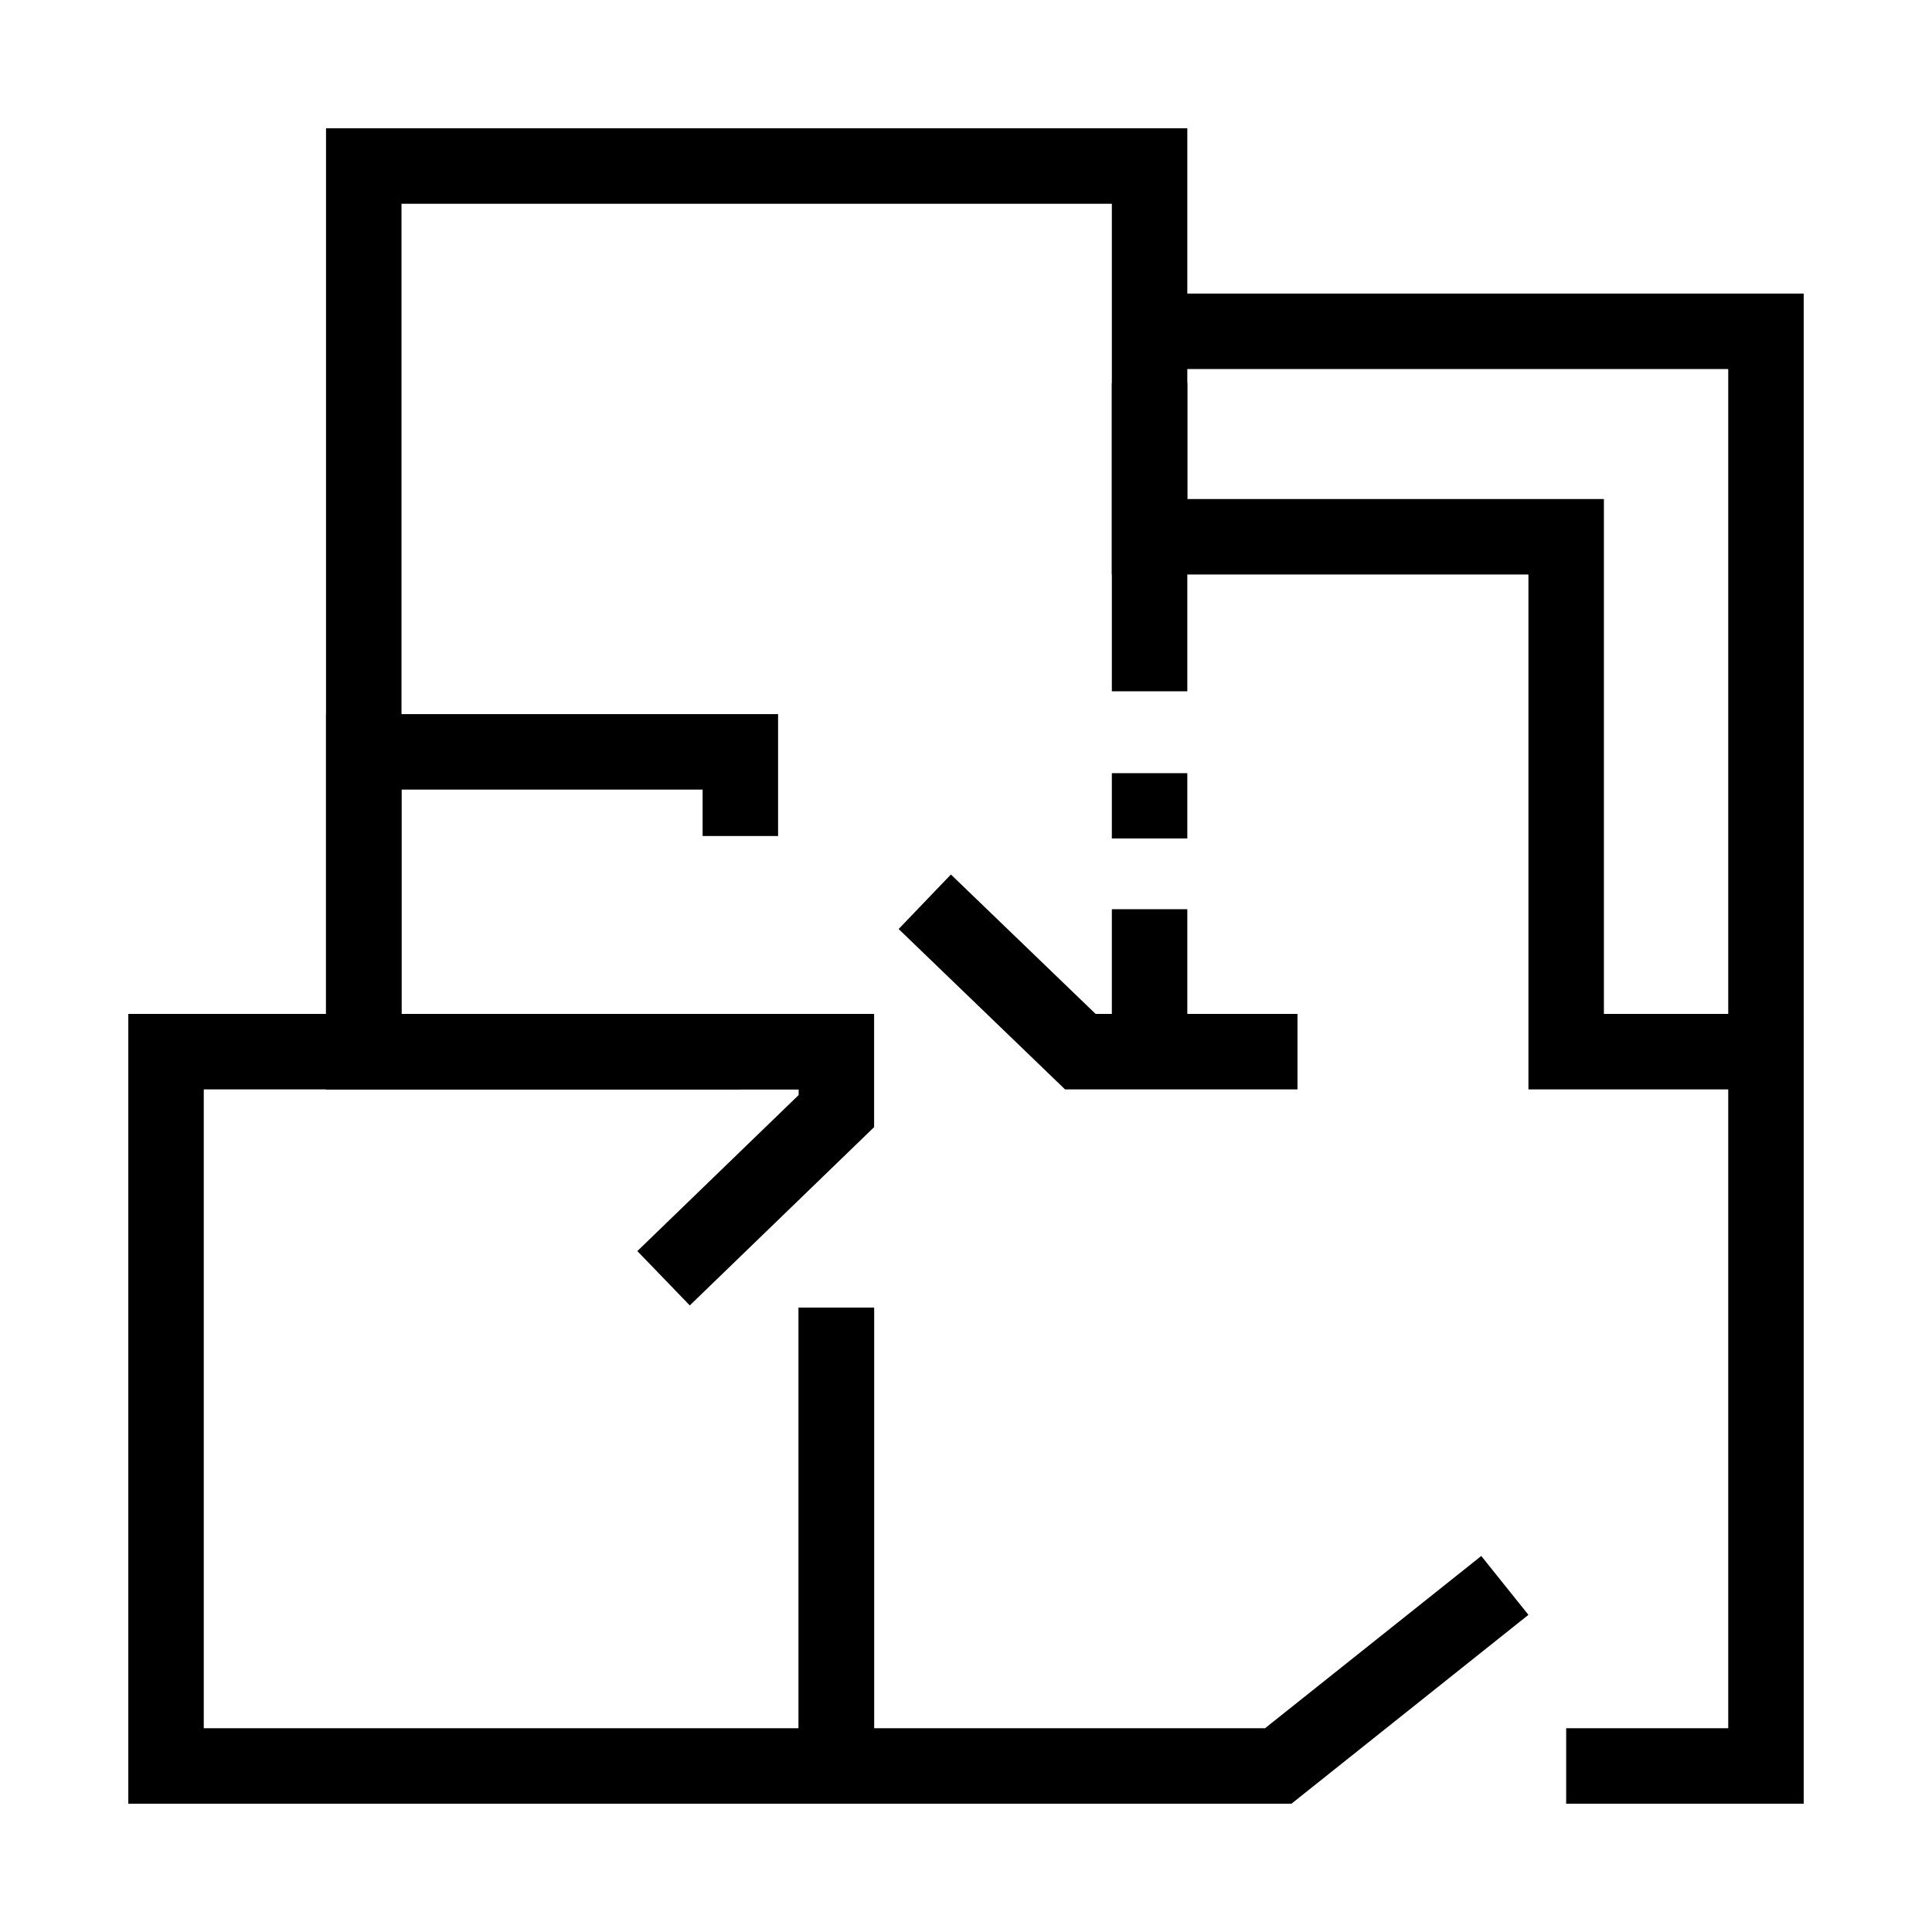
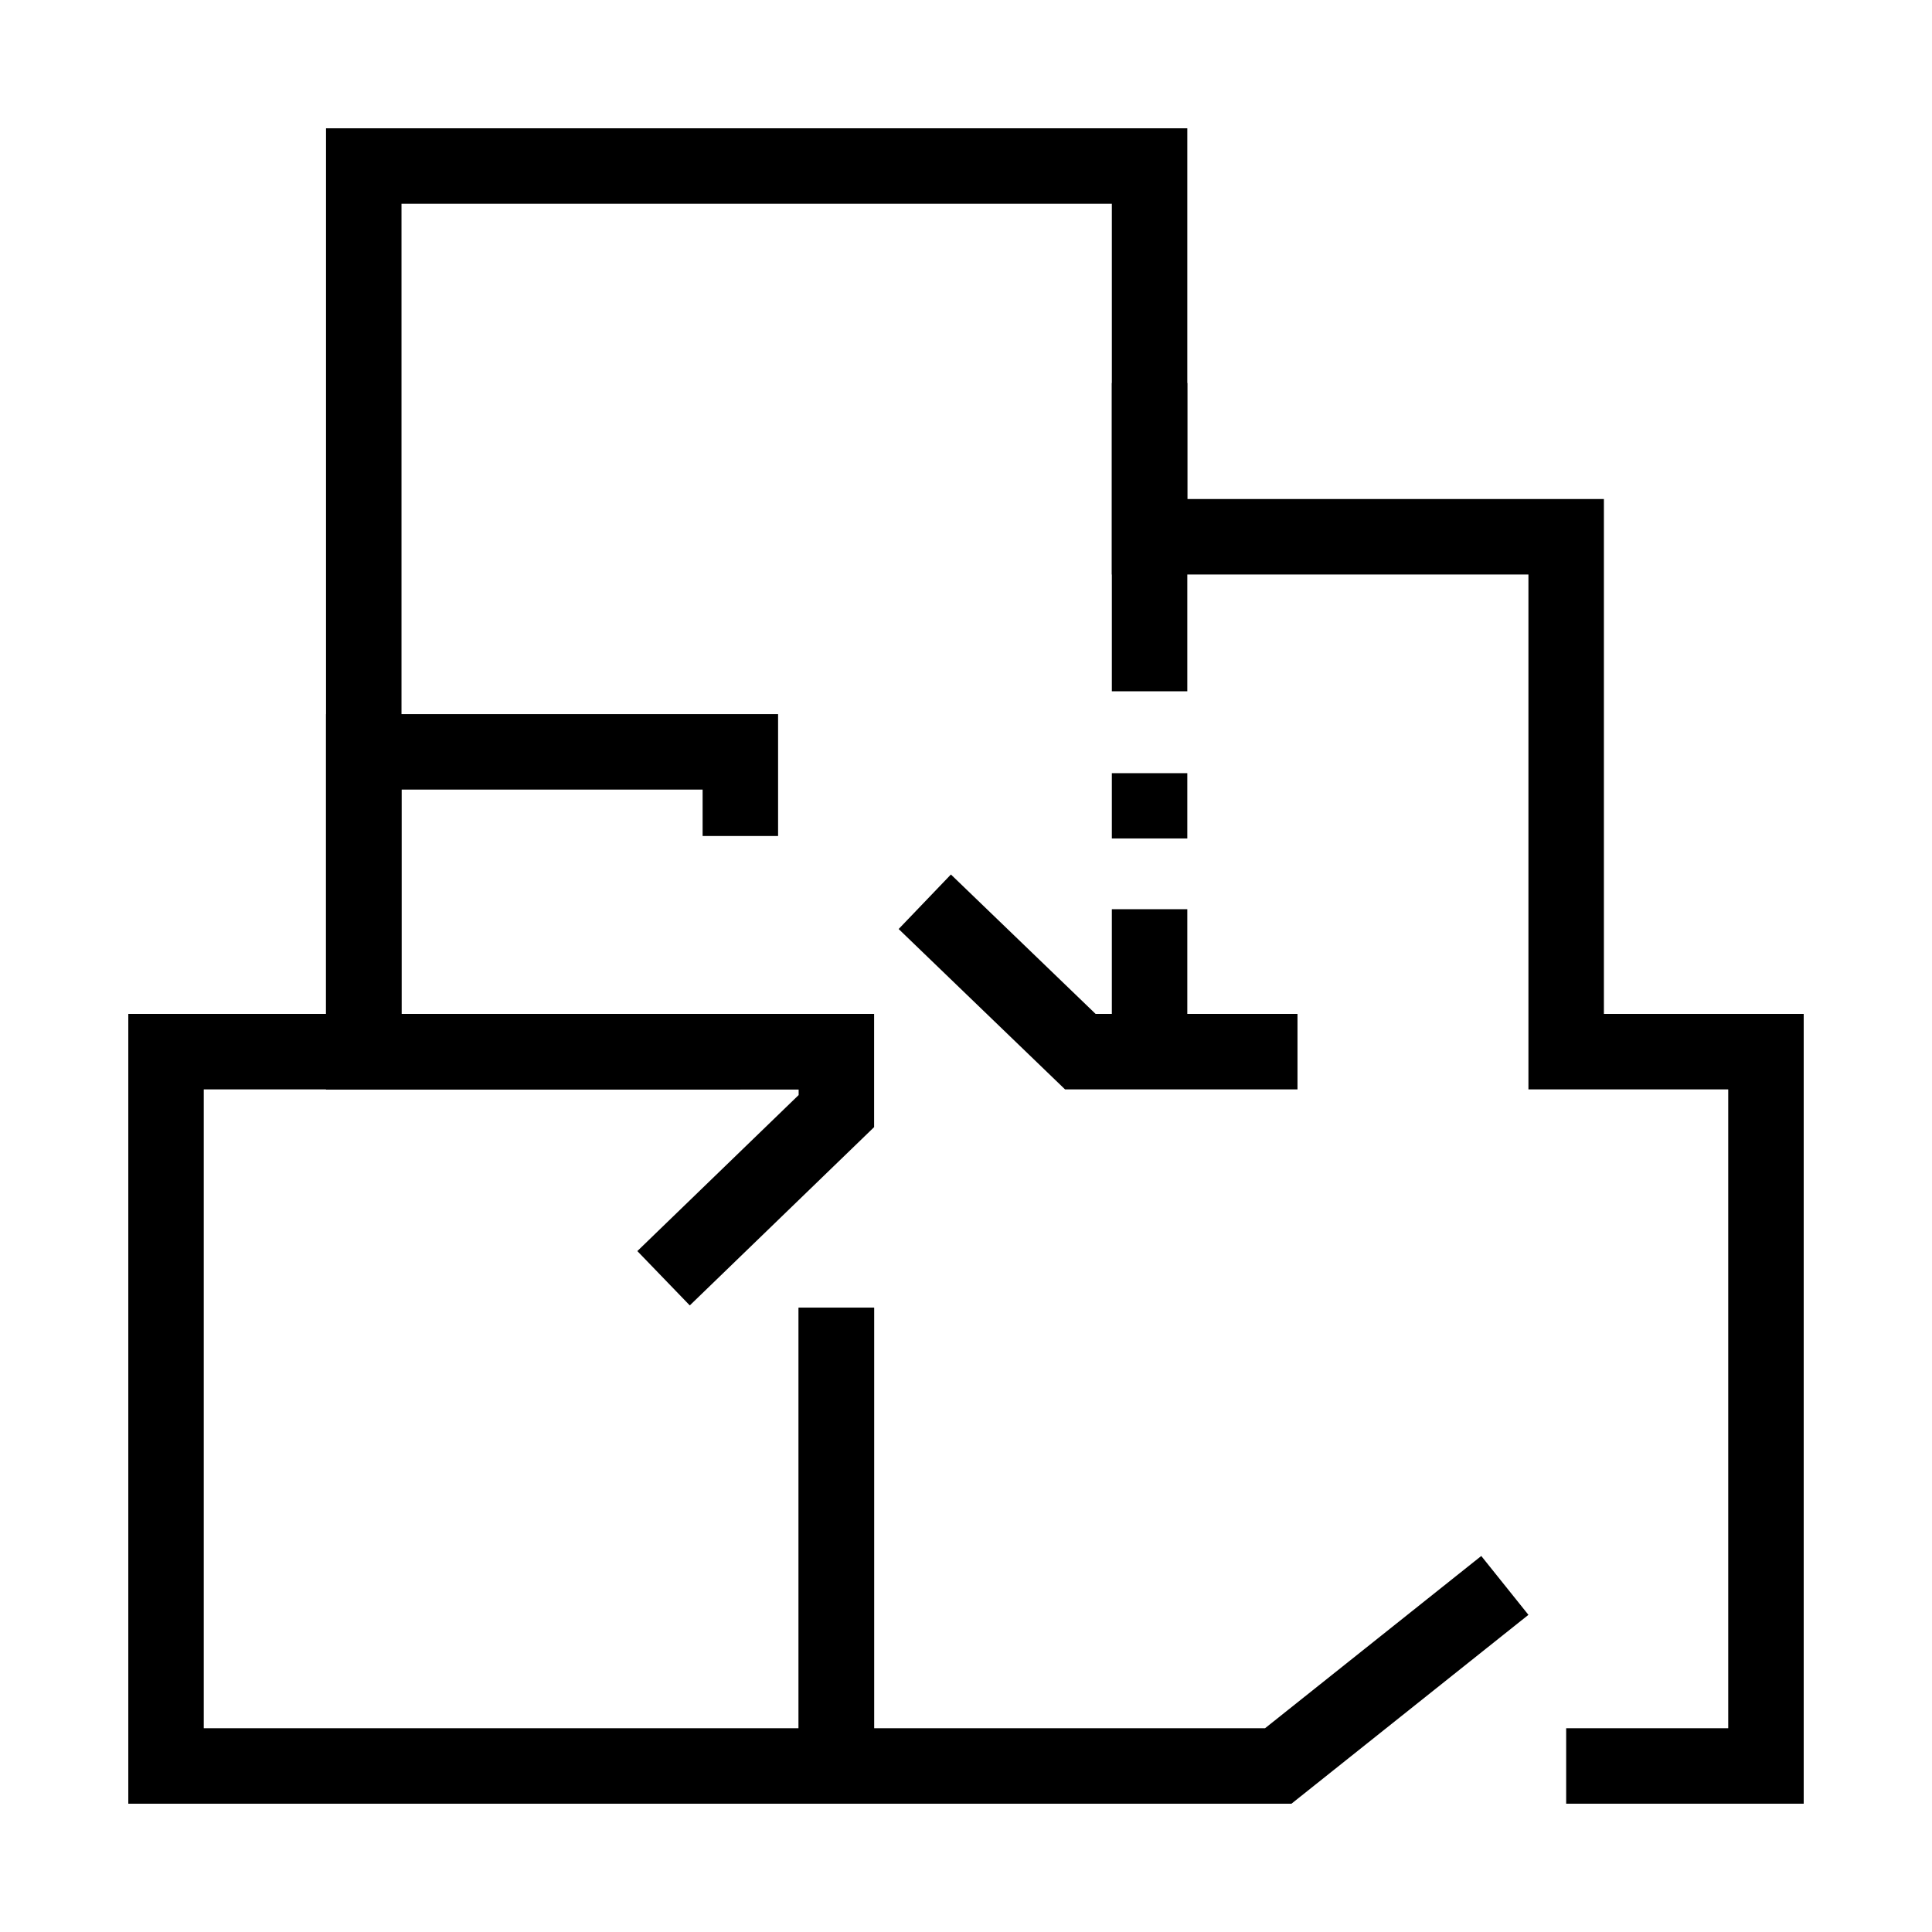
<svg xmlns="http://www.w3.org/2000/svg" height="100px" width="100px" fill="#000000" version="1.1" x="0px" y="0px" viewBox="0 0 1024 1024" style="enable-background:new 0 0 1024 1024;" xml:space="preserve">
  <g>
-     <polygon points="956,557.4 916,557.4 916,195.6 609.3,195.6 609.3,155.6 956,155.6  " />
    <polygon points="956,956 830.1,956 830.1,916 916,916 916,577.4 810.1,577.4 810.1,304.5 589.3,304.5 589.3,108 212.8,108    212.8,537.4 443.3,537.4 443.3,577.4 172.8,577.4 172.8,68 629.3,68 629.3,264.5 850.1,264.5 850.1,537.4 956,537.4  " />
    <rect x="589.3" y="481.9" width="40" height="85.7" />
    <rect x="589.3" y="409.8" width="40" height="34.6" />
    <rect x="589.3" y="203" width="40" height="163.4" />
    <polygon points="392.4,577.4 172.8,577.4 172.8,378.5 412.4,378.5 412.4,443.1 372.4,443.1 372.4,418.5 212.8,418.5 212.8,537.4    392.4,537.4  " />
    <polygon points="687.7,577.4 564.5,577.4 476.3,492.4 504,463.5 580.7,537.4 687.7,537.4  " />
    <polygon points="463.3,956 68,956 68,537.4 463.3,537.4 463.3,597.4 365.6,691.9 337.8,663.1 423.3,580.4 423.3,577.4 108,577.4    108,916 423.3,916 423.3,693.1 463.3,693.1  " />
    <polygon points="684.5,956 423.3,956 423.3,693.1 463.3,693.1 463.3,916 670.5,916 785.1,824.7 810.1,855.9  " />
  </g>
</svg>